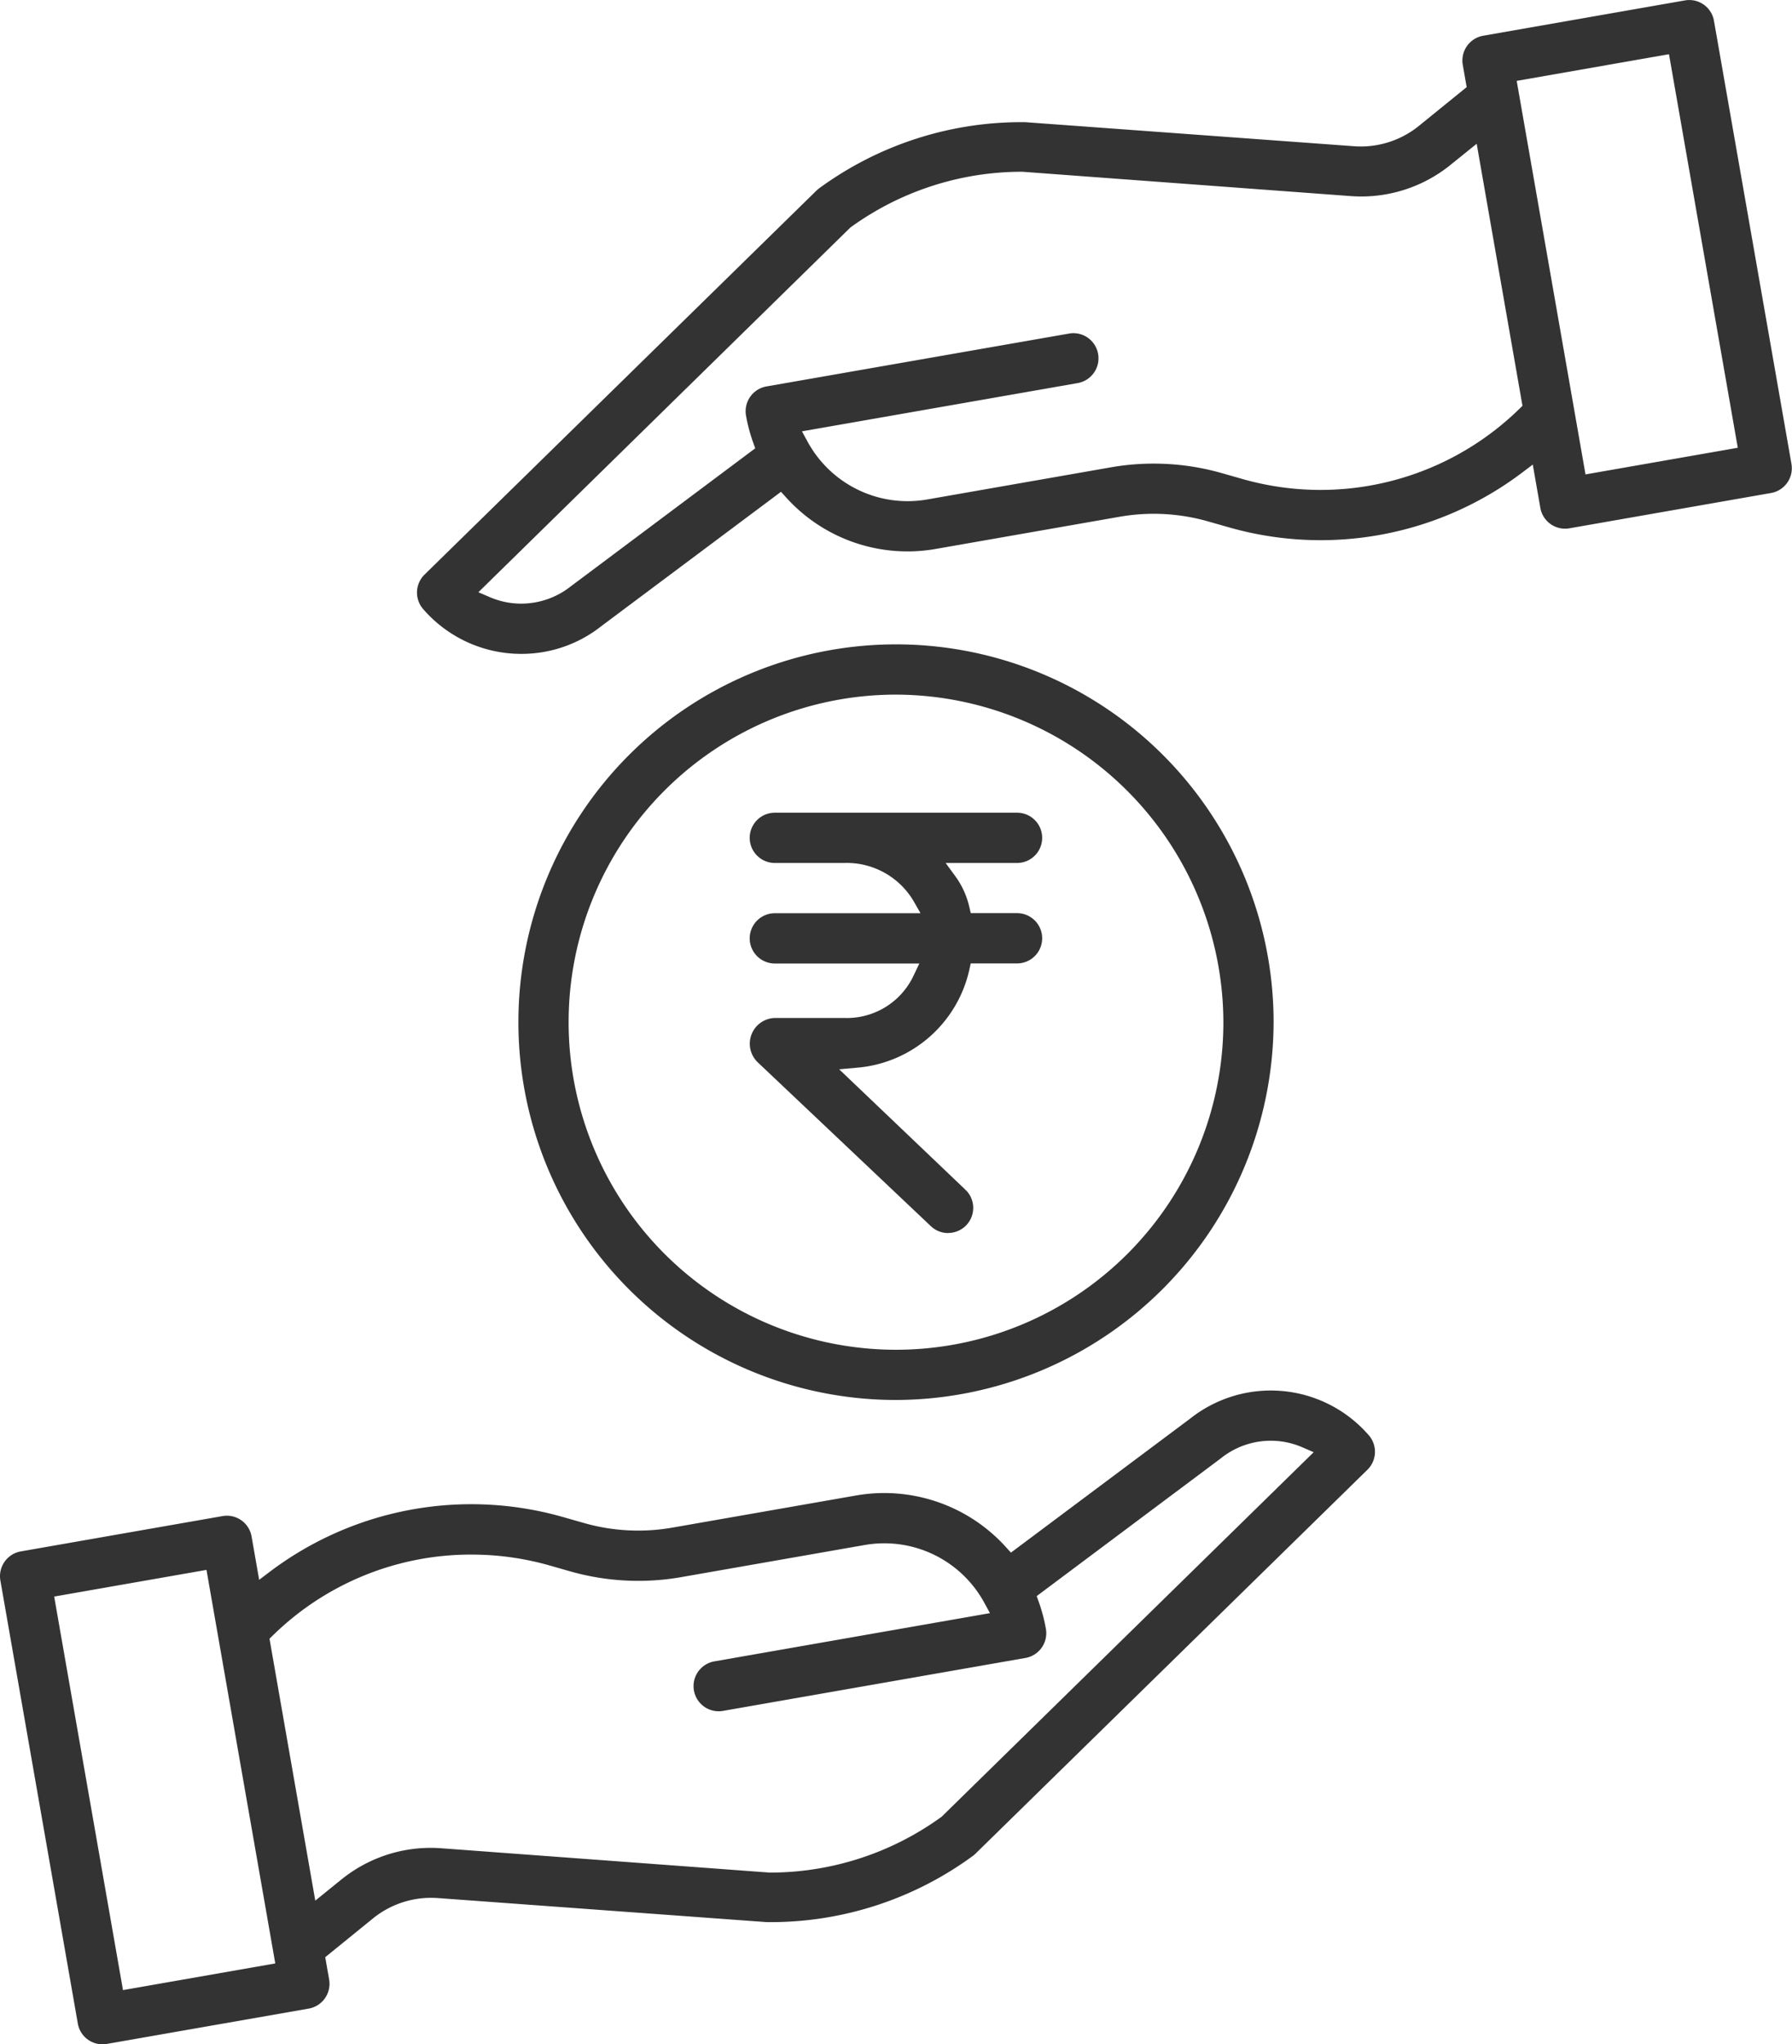
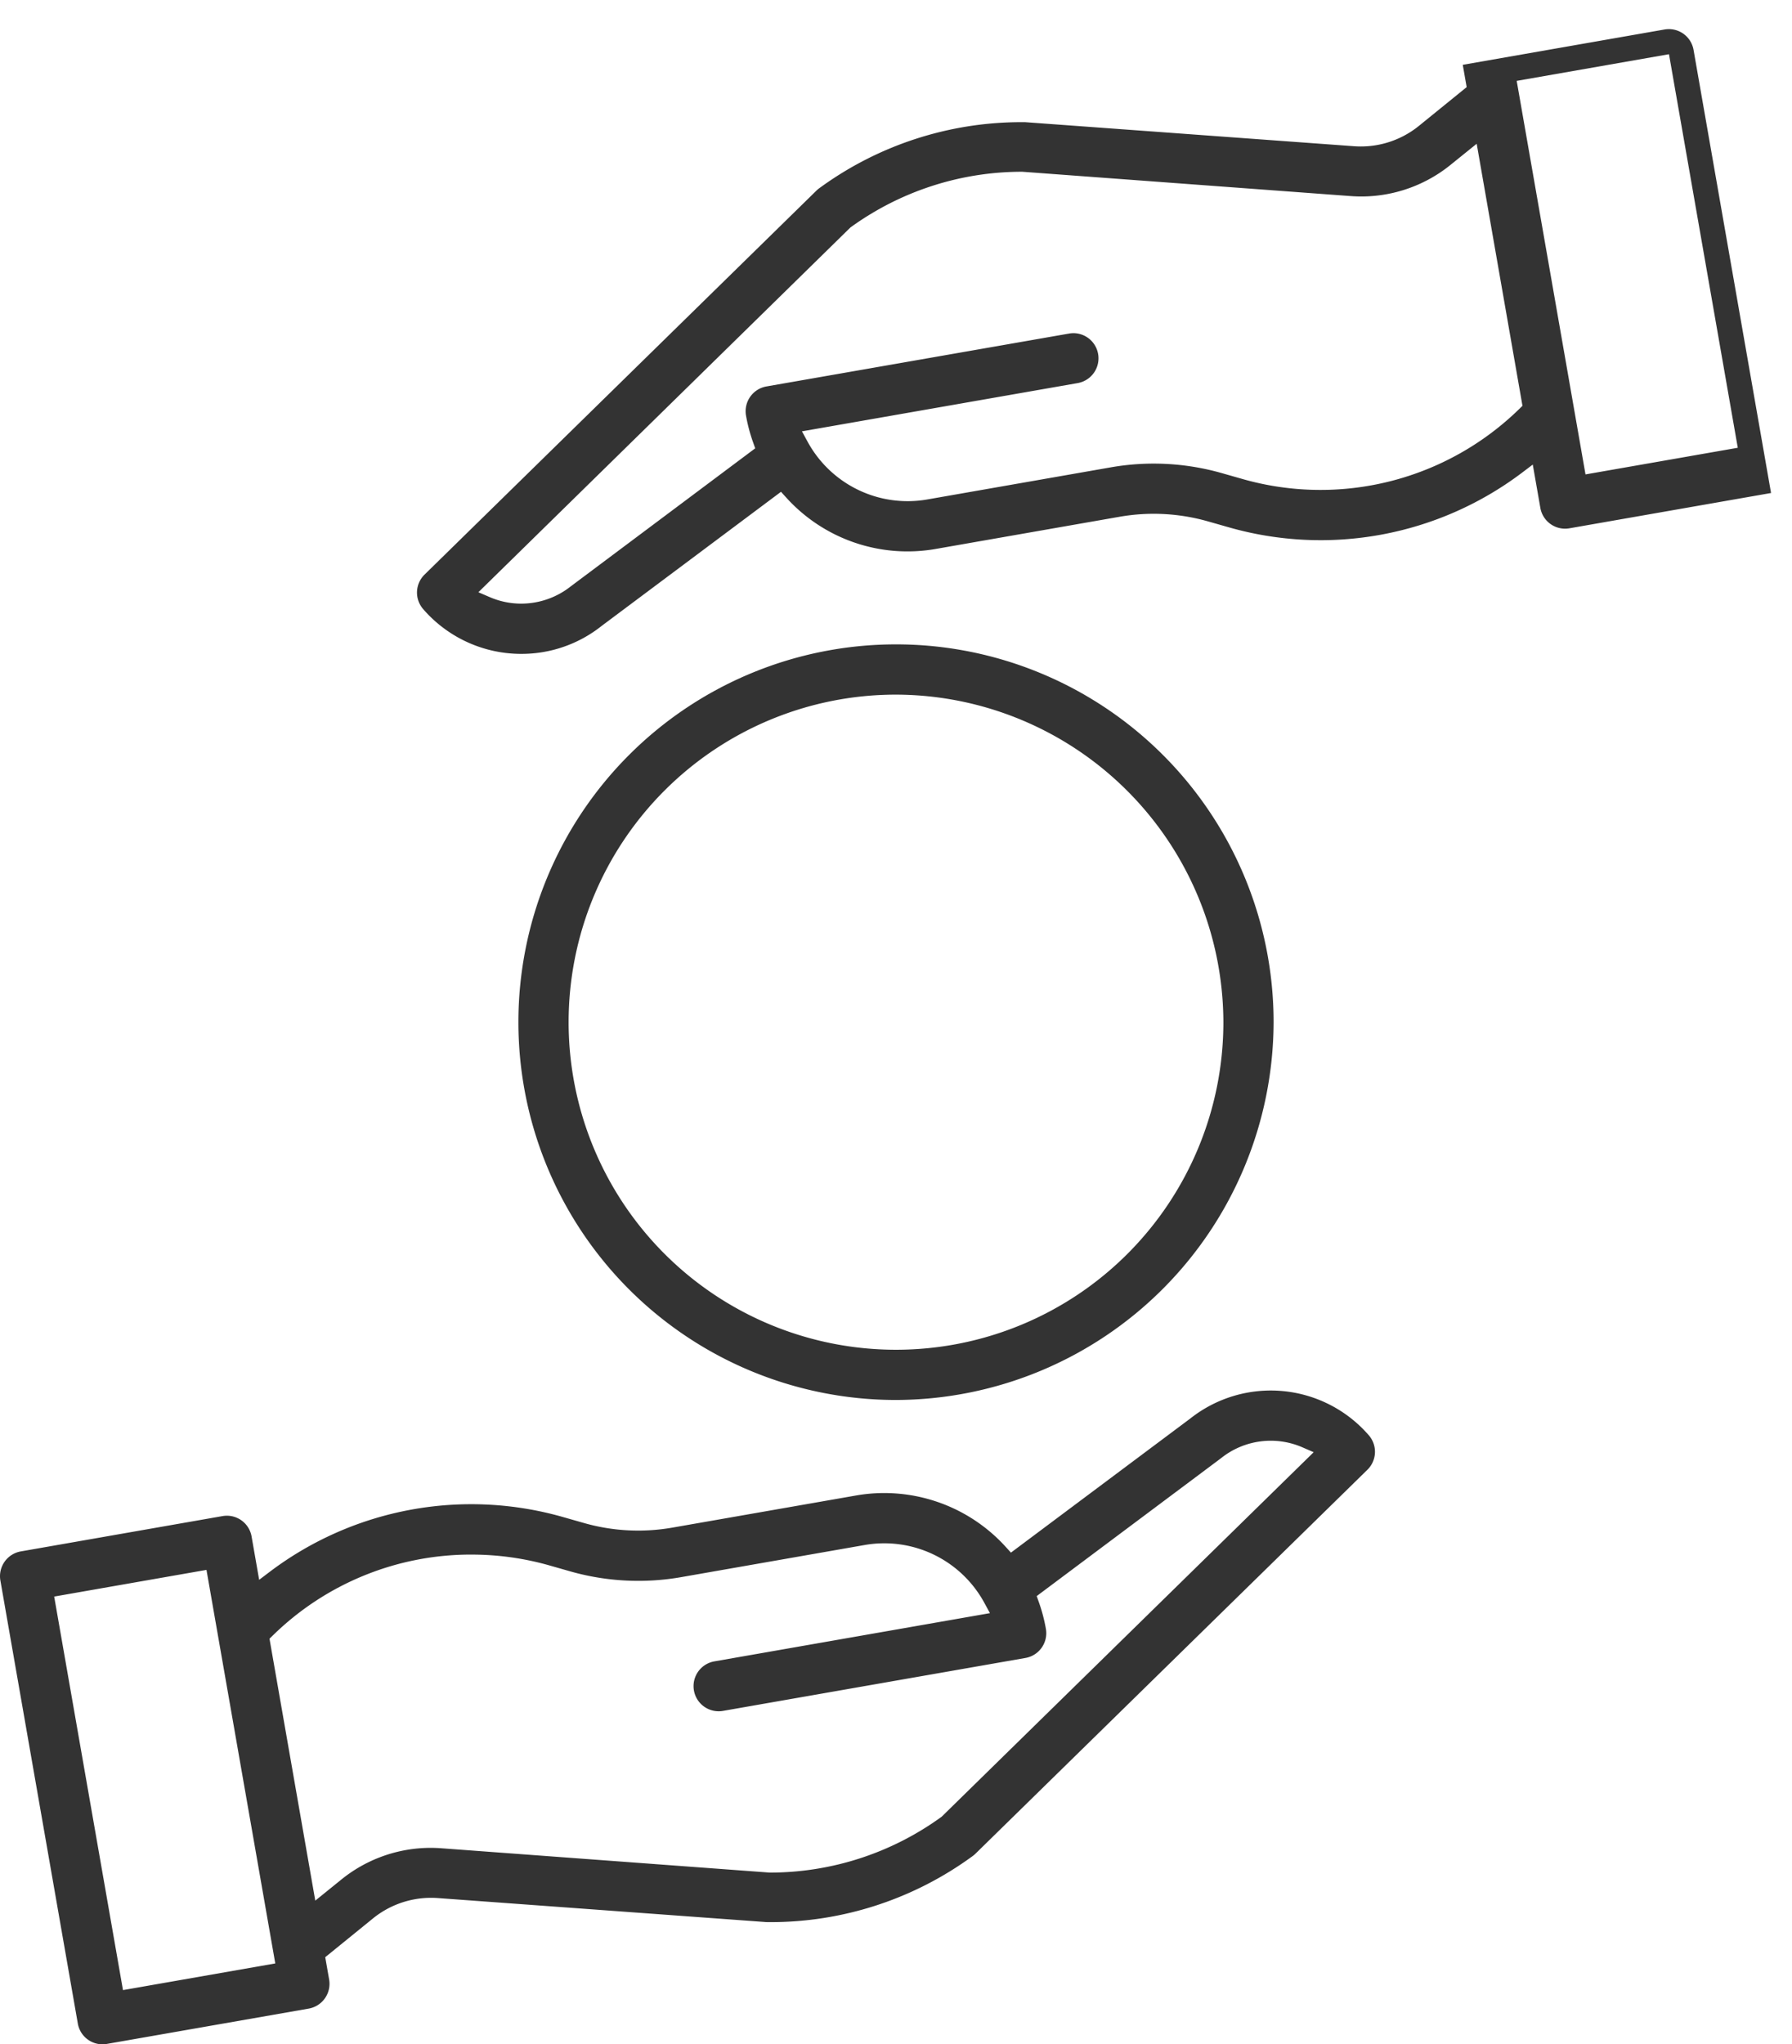
<svg xmlns="http://www.w3.org/2000/svg" width="108.38" height="123.572" viewBox="0 0 108.38 123.572">
  <g id="Group_12" data-name="Group 12" transform="translate(-842.719 -38)">
    <g id="Group_11" data-name="Group 11" transform="translate(800.718 25.999)">
      <path id="Path_5" data-name="Path 5" d="M188.651,211.488a22.837,22.837,0,1,1,22.837-22.838,22.9,22.9,0,0,1-22.837,22.838Zm0-42.636a19.8,19.8,0,1,0,19.8,19.8,19.852,19.852,0,0,0-19.8-19.8Z" transform="translate(-92.46 -114.863)" fill="#333" />
-       <path id="Path_6" data-name="Path 6" d="M233.071,231.409a1.509,1.509,0,0,1-1.043-.416l-10.477-9.91a1.565,1.565,0,0,1-.474-1.089,1.557,1.557,0,0,1,1.527-1.586h4.182a4.461,4.461,0,0,0,4.2-2.568l.344-.724h-8.739a1.519,1.519,0,0,1,0-3.039h8.81l-.432-.757a4.7,4.7,0,0,0-4.186-2.281h-4.192a1.519,1.519,0,0,1,0-3.039h14.649a1.519,1.519,0,0,1,0,3.039h-4.32l.586.8a5.076,5.076,0,0,1,.843,1.842l.091.391h2.8a1.519,1.519,0,0,1,0,3.039h-2.8l-.089.394a7.605,7.605,0,0,1-6.756,5.906l-1.113.1,7.608,7.253.05.06.025.012a1.516,1.516,0,0,1-1.094,2.568Z" transform="translate(-133.728 -144.874)" fill="#333" />
      <path id="Path_7" data-name="Path 7" d="M48.2,383.435a1.514,1.514,0,0,1-1.493-1.258L42.024,355.4a1.521,1.521,0,0,1,1.234-1.759l12.2-2.135a1.544,1.544,0,0,1,.264-.023,1.516,1.516,0,0,1,1.495,1.258l.458,2.617.661-.5a20.222,20.222,0,0,1,17.754-3.284l1.246.355a11.967,11.967,0,0,0,5.312.277l11.13-1.946a9.921,9.921,0,0,1,9.054,3.112l.31.342L114,345.6a7.846,7.846,0,0,1,10.787,1.022,1.521,1.521,0,0,1-.084,2.082L101,371.91a1.547,1.547,0,0,1-.165.14,20.683,20.683,0,0,1-12.274,4h-.078c-.031,0-.067,0-.1,0l-19.9-1.455c-.138-.01-.277-.015-.415-.015a5.581,5.581,0,0,0-3.563,1.289l-2.834,2.3.236,1.348a1.522,1.522,0,0,1-1.234,1.759l-12.218,2.137A1.536,1.536,0,0,1,48.2,383.435ZM45.278,356.37l4.161,23.788,9.211-1.612-4.161-23.788Zm25.238-2.538a17.118,17.118,0,0,0-12.025,4.9l-.191.186,2.769,15.832,1.508-1.219a8.591,8.591,0,0,1,5.467-1.971c.219,0,.44.009.658.025l19.851,1.47h.054A17.671,17.671,0,0,0,98.921,369.7l.031-.022,22.5-22.034-.693-.3a4.808,4.808,0,0,0-4.882.64l-.034.027L104.7,356.342l.126.352a9.968,9.968,0,0,1,.431,1.629,1.521,1.521,0,0,1-1.235,1.758l-18.294,3.2a1.519,1.519,0,1,1-.524-2.993l16.669-2.916-.337-.619a6.887,6.887,0,0,0-7.235-3.5L83.175,355.2a15.055,15.055,0,0,1-6.669-.348l-1.244-.355A17.2,17.2,0,0,0,70.516,353.833Z" transform="translate(0 -247.862)" fill="#333" />
-       <path id="Path_8" data-name="Path 8" d="M147.906,51.526a7.845,7.845,0,0,1-5.934-2.709,1.522,1.522,0,0,1,.084-2.083l23.7-23.209a1.57,1.57,0,0,1,.165-.14,20.7,20.7,0,0,1,12.281-4h.07c.031,0,.067,0,.1,0l19.9,1.455c.137.01.276.015.413.015a5.584,5.584,0,0,0,3.564-1.288l2.835-2.3-.236-1.348a1.521,1.521,0,0,1,1.235-1.758l12.2-2.135a1.549,1.549,0,0,1,.264-.023,1.515,1.515,0,0,1,1.494,1.257l4.686,26.781A1.521,1.521,0,0,1,223.5,41.8l-12.2,2.135a1.58,1.58,0,0,1-.265.023A1.517,1.517,0,0,1,209.54,42.7l-.458-2.617-.661.5a20.225,20.225,0,0,1-17.754,3.284l-1.246-.355a11.972,11.972,0,0,0-5.312-.277l-11.13,1.947a9.892,9.892,0,0,1-9.054-3.111l-.31-.342L152.76,49.841A7.778,7.778,0,0,1,147.906,51.526ZM178.15,22.383a17.666,17.666,0,0,0-10.31,3.349l-.031.023L145.312,47.8l.7.3a4.784,4.784,0,0,0,1.894.389,4.834,4.834,0,0,0,2.988-1.04L162.056,39.1l-.126-.352a9.959,9.959,0,0,1-.432-1.629,1.521,1.521,0,0,1,1.234-1.758l18.321-3.2a1.544,1.544,0,0,1,.253-.021,1.52,1.52,0,0,1,.248,3.018l-16.672,2.916.337.619a6.889,6.889,0,0,0,7.235,3.5l11.131-1.947a15.046,15.046,0,0,1,6.67.348l1.244.354a17.207,17.207,0,0,0,16.769-4.23l.191-.187L205.69,20.691l-1.507,1.215a8.587,8.587,0,0,1-5.467,1.972c-.219,0-.44-.009-.658-.025l-19.851-1.47Zm29.96-5.493,4.161,23.788,9.21-1.611L217.32,15.278Z" transform="translate(-74.379)" fill="#333" />
+       <path id="Path_8" data-name="Path 8" d="M147.906,51.526a7.845,7.845,0,0,1-5.934-2.709,1.522,1.522,0,0,1,.084-2.083l23.7-23.209a1.57,1.57,0,0,1,.165-.14,20.7,20.7,0,0,1,12.281-4h.07c.031,0,.067,0,.1,0l19.9,1.455c.137.01.276.015.413.015a5.584,5.584,0,0,0,3.564-1.288l2.835-2.3-.236-1.348l12.2-2.135a1.549,1.549,0,0,1,.264-.023,1.515,1.515,0,0,1,1.494,1.257l4.686,26.781A1.521,1.521,0,0,1,223.5,41.8l-12.2,2.135a1.58,1.58,0,0,1-.265.023A1.517,1.517,0,0,1,209.54,42.7l-.458-2.617-.661.5a20.225,20.225,0,0,1-17.754,3.284l-1.246-.355a11.972,11.972,0,0,0-5.312-.277l-11.13,1.947a9.892,9.892,0,0,1-9.054-3.111l-.31-.342L152.76,49.841A7.778,7.778,0,0,1,147.906,51.526ZM178.15,22.383a17.666,17.666,0,0,0-10.31,3.349l-.031.023L145.312,47.8l.7.3a4.784,4.784,0,0,0,1.894.389,4.834,4.834,0,0,0,2.988-1.04L162.056,39.1l-.126-.352a9.959,9.959,0,0,1-.432-1.629,1.521,1.521,0,0,1,1.234-1.758l18.321-3.2a1.544,1.544,0,0,1,.253-.021,1.52,1.52,0,0,1,.248,3.018l-16.672,2.916.337.619a6.889,6.889,0,0,0,7.235,3.5l11.131-1.947a15.046,15.046,0,0,1,6.67.348l1.244.354a17.207,17.207,0,0,0,16.769-4.23l.191-.187L205.69,20.691l-1.507,1.215a8.587,8.587,0,0,1-5.467,1.972c-.219,0-.44-.009-.658-.025l-19.851-1.47Zm29.96-5.493,4.161,23.788,9.21-1.611L217.32,15.278Z" transform="translate(-74.379)" fill="#333" />
    </g>
  </g>
</svg>